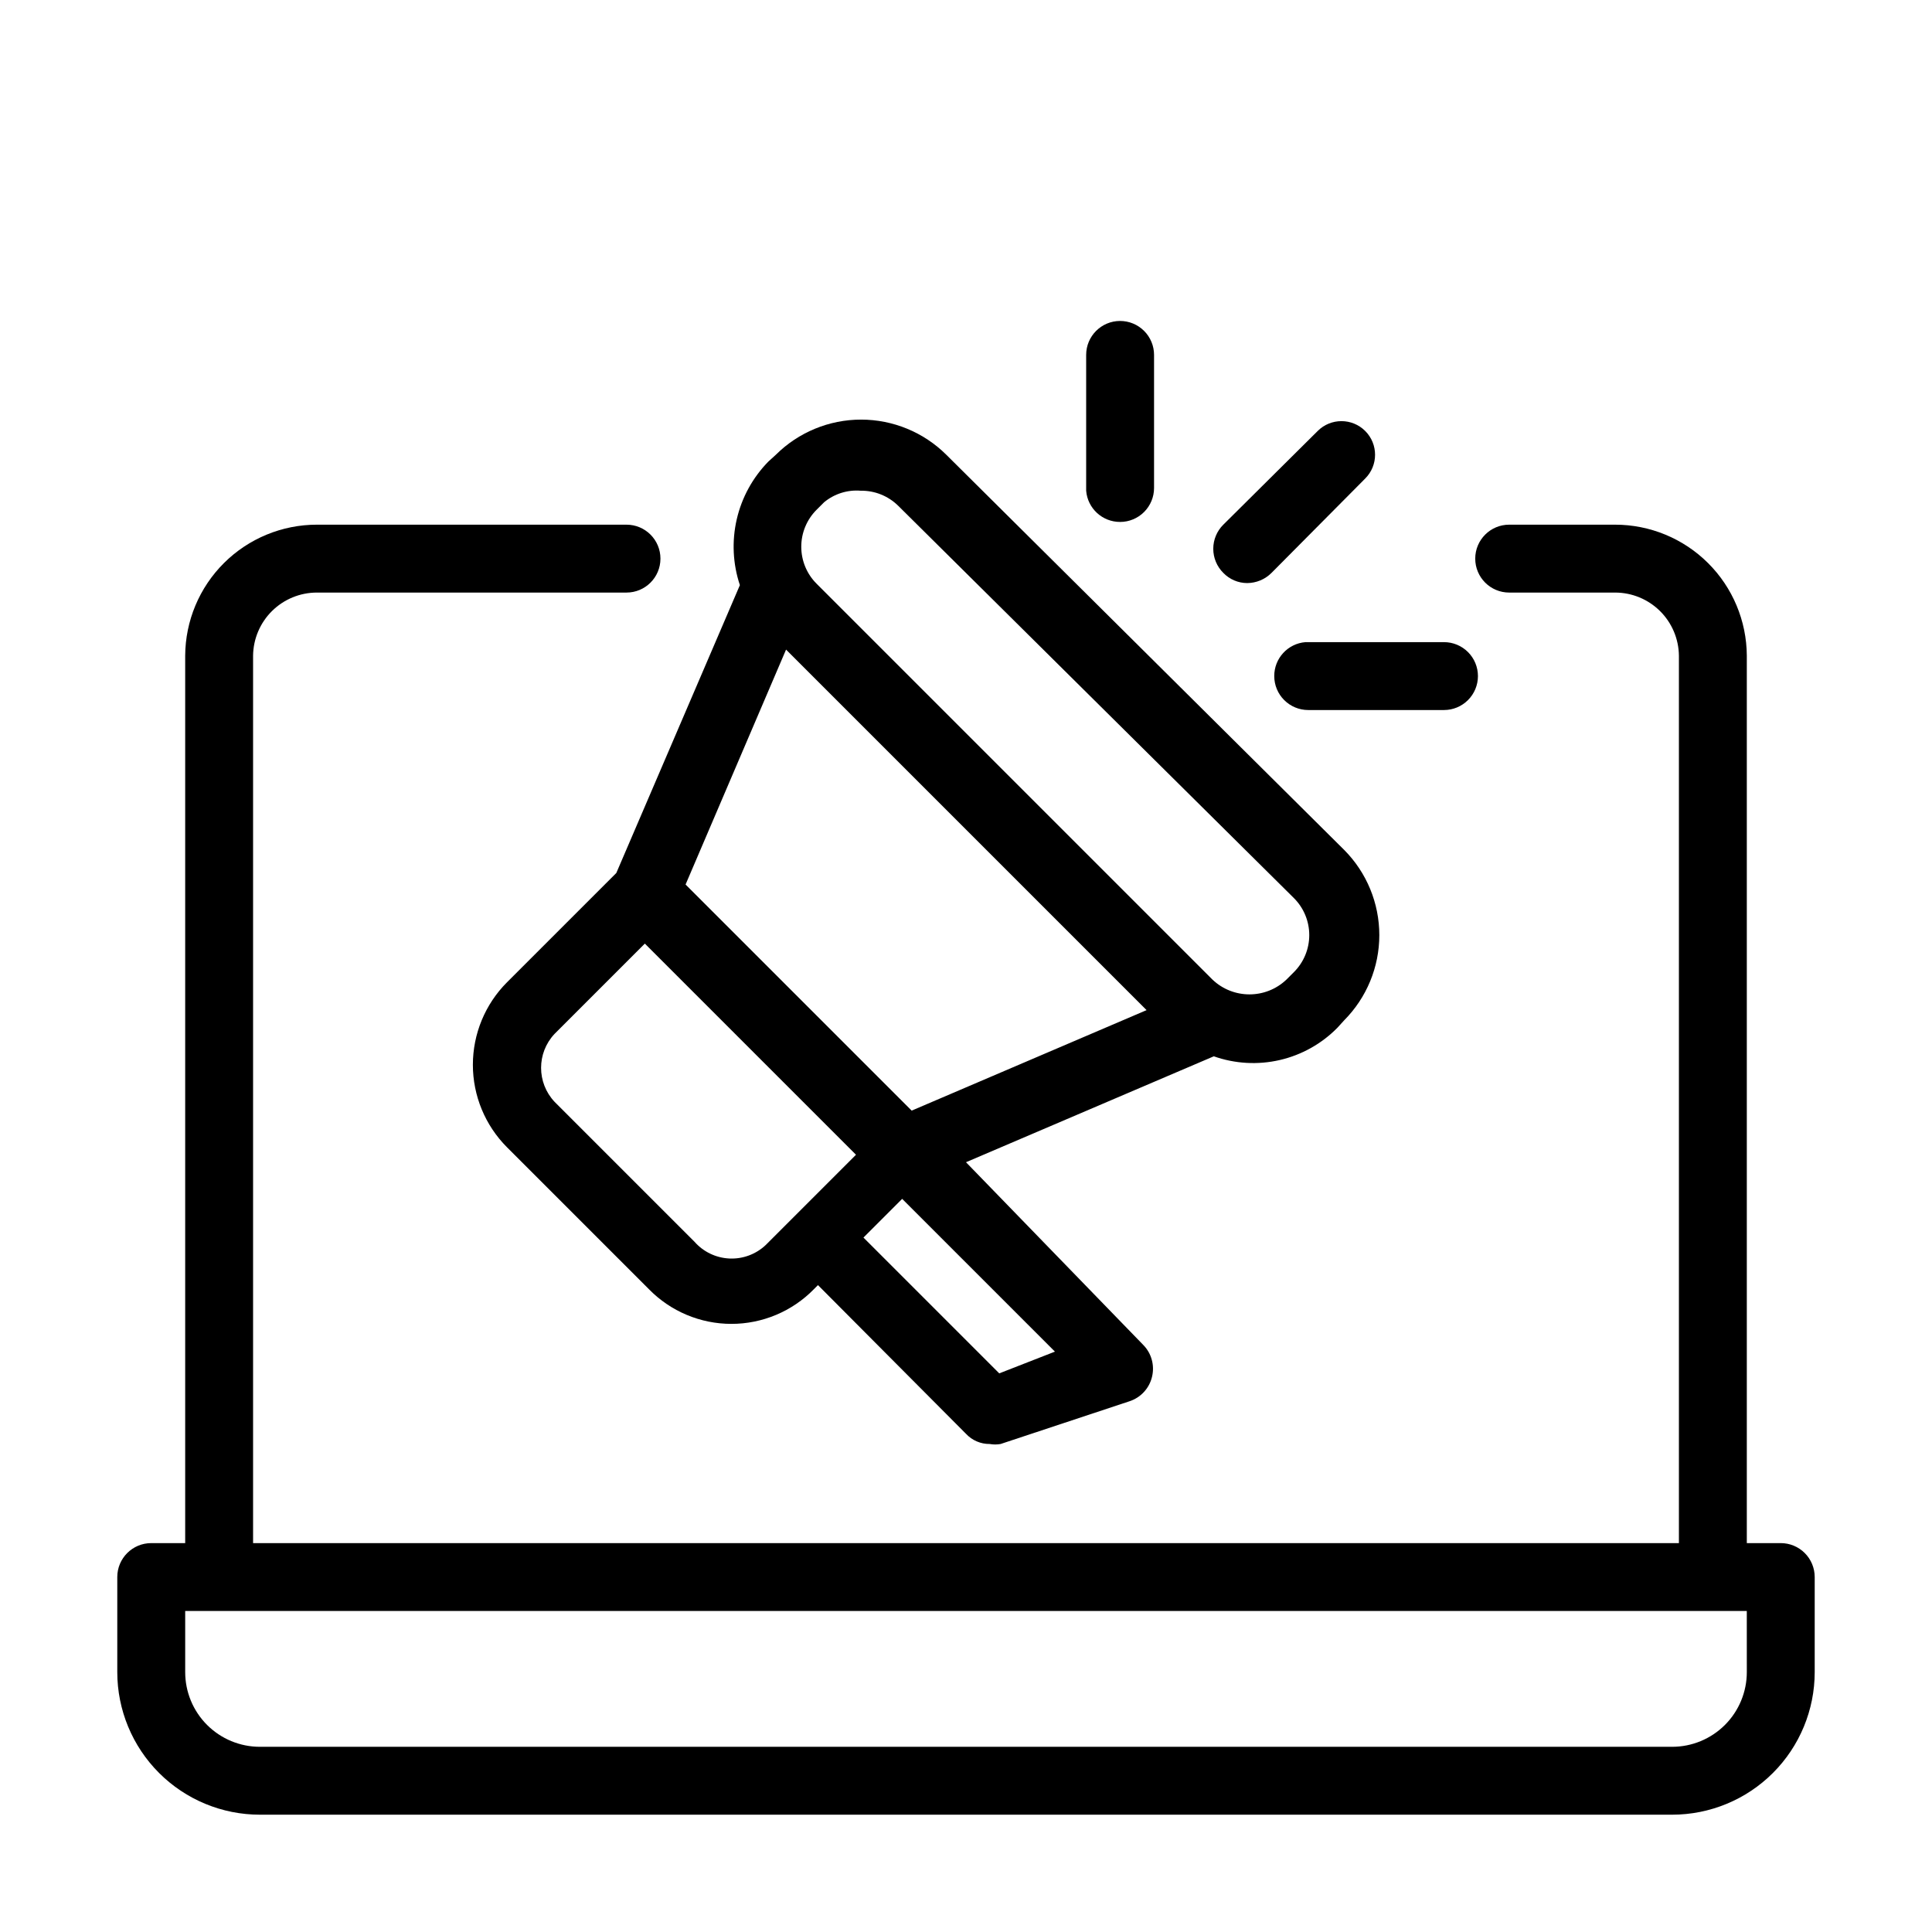
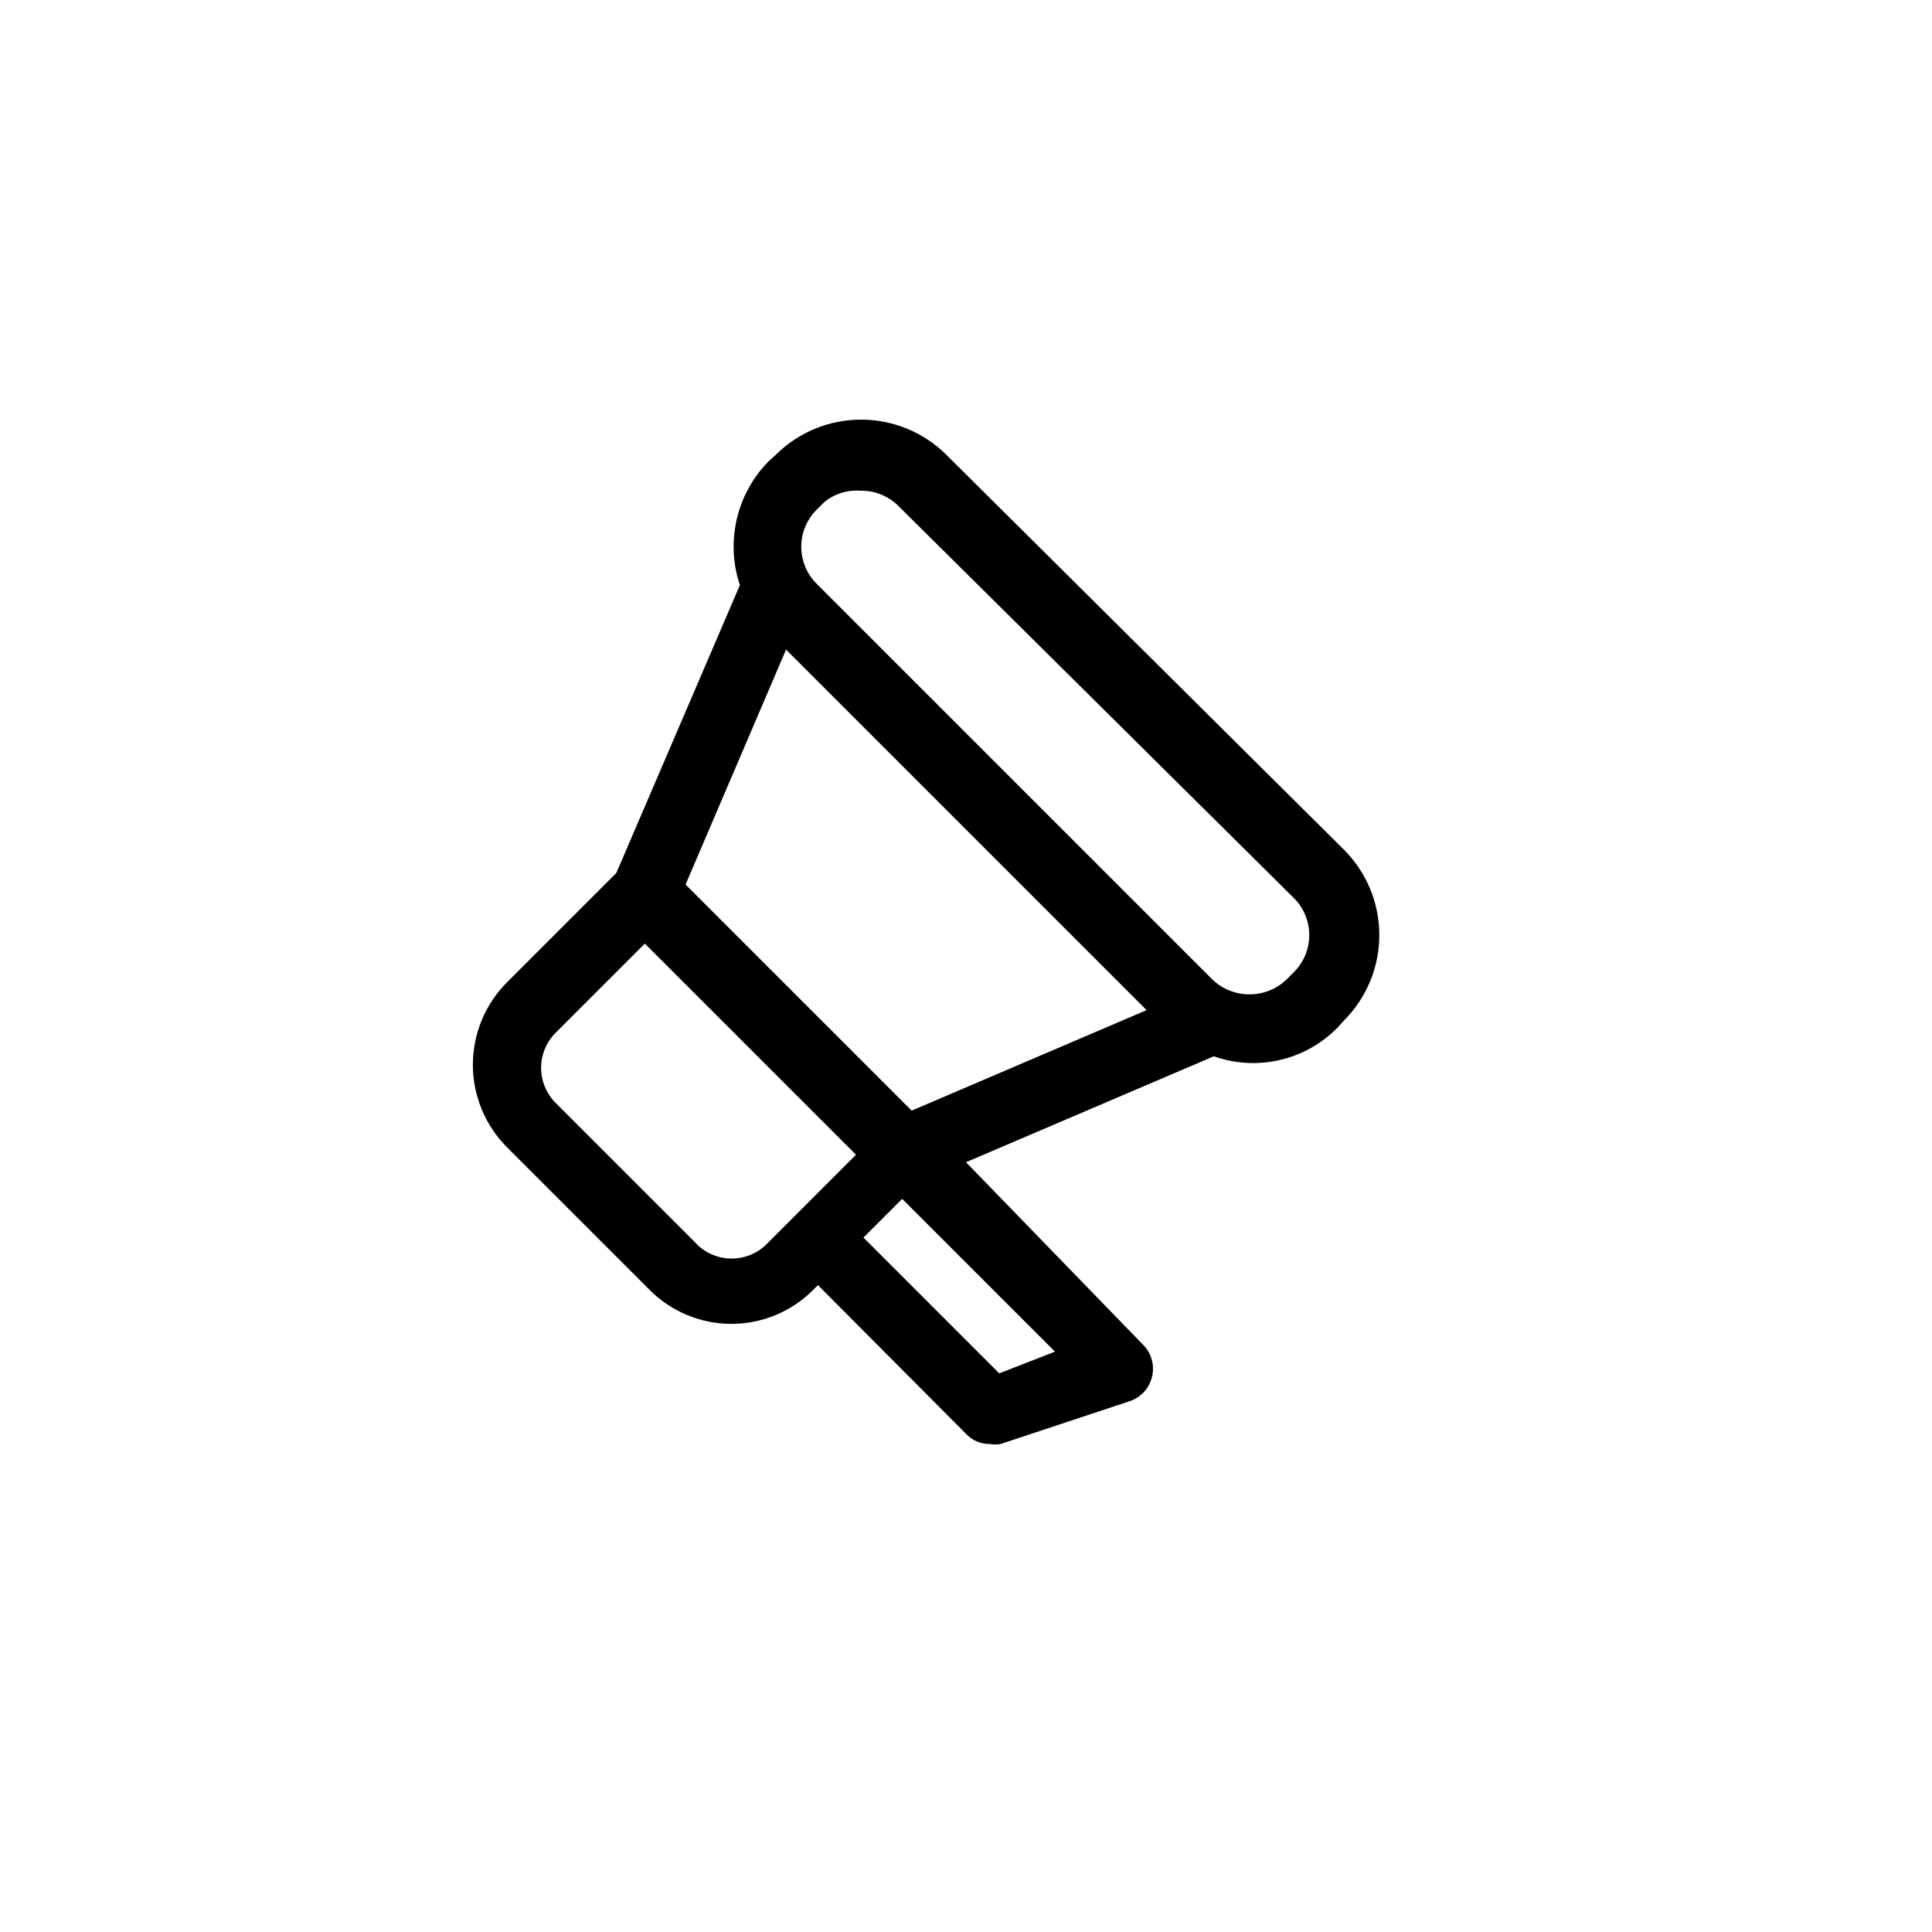
<svg xmlns="http://www.w3.org/2000/svg" fill="#000000" width="800px" height="800px" version="1.1" viewBox="144 144 512 512">
  <g>
    <path d="m307.33 375.35-28.969 28.969c-5.789 5.801-9.043 13.664-9.043 21.863 0 8.195 3.254 16.059 9.043 21.859l37.605 37.605c5.754 5.883 13.637 9.195 21.863 9.195 8.227 0 16.109-3.312 21.863-9.195l1.078-1.078 39.227 39.406c1.621 1.746 3.91 2.727 6.297 2.699 0.953 0.172 1.926 0.172 2.879 0l34.188-11.336c2.969-0.98 5.219-3.434 5.938-6.481 0.738-3.031-0.145-6.234-2.34-8.453l-46.961-48.402 65.676-28.07h-0.004c5.613 1.984 11.676 2.328 17.477 0.988 5.801-1.34 11.098-4.305 15.273-8.547l1.801-1.98-0.004 0.004c5.969-6.004 9.316-14.121 9.316-22.582 0-8.465-3.348-16.582-9.316-22.582l-105.44-104.72c-6-5.965-14.121-9.312-22.582-9.312-8.461 0-16.582 3.348-22.582 9.312l-1.98 1.801c-4.152 4.234-7.055 9.531-8.387 15.309-1.332 5.781-1.047 11.812 0.832 17.441zm44.984-59.199 95.543 95.543-62.254 26.633-59.918-59.918zm-24.289 156.9-37.066-37.066c-4.754-5.055-4.754-12.938 0-17.992l23.93-23.93 55.957 55.957-23.93 23.93c-2.594 2.449-6.074 3.734-9.637 3.566s-6.906-1.781-9.254-4.465zm80.789 34.906-35.988-35.988 10.258-10.258 40.484 40.484zm-48.402-228.87 1.98-1.98c2.715-2.25 6.199-3.348 9.715-3.059 3.695-0.055 7.258 1.371 9.895 3.957l104.9 104c2.602 2.602 4.066 6.129 4.066 9.809s-1.465 7.207-4.066 9.805l-1.98 1.98c-5.488 5.231-14.121 5.231-19.613 0l-104.9-104.9c-2.606-2.598-4.066-6.125-4.066-9.805s1.461-7.207 4.066-9.805z" />
-     <path d="m474.49 298.52c2.43-0.004 4.758-0.977 6.477-2.699l24.832-25.012-0.004 0.004c3.481-3.481 3.481-9.117 0-12.598-3.477-3.477-9.117-3.477-12.594 0l-25.012 24.832c-1.703 1.688-2.66 3.988-2.66 6.387 0 2.398 0.957 4.699 2.66 6.387 1.652 1.715 3.922 2.688 6.301 2.699z" />
-     <path d="m440.84 282.32c2.387 0 4.672-0.949 6.359-2.637s2.637-3.977 2.637-6.359v-35.27c0-2.387-0.949-4.672-2.637-6.359s-3.973-2.637-6.359-2.637c-4.969 0-8.996 4.027-8.996 8.996v35.988c0.375 4.684 4.293 8.293 8.996 8.277z" />
-     <path d="m481.69 323.17c0 2.387 0.949 4.676 2.637 6.359 1.688 1.688 3.973 2.637 6.359 2.637h35.988c2.387 0 4.672-0.949 6.359-2.637 1.688-1.684 2.637-3.973 2.637-6.359s-0.949-4.676-2.637-6.363-3.973-2.633-6.359-2.633h-36.707c-4.688 0.375-8.293 4.297-8.277 8.996z" />
-     <path d="m615.92 552.94h-8.996v-235.17c-0.051-9.227-3.746-18.059-10.289-24.566-6.543-6.508-15.391-10.16-24.621-10.16h-28.066c-4.969 0-8.996 4.027-8.996 8.996s4.027 8.996 8.996 8.996h28.07-0.004c4.457 0 8.73 1.758 11.898 4.891 3.168 3.133 4.969 7.391 5.016 11.844v235.17h-377.86v-235.17c0.047-4.453 1.852-8.711 5.016-11.844 3.168-3.133 7.441-4.891 11.898-4.891h82.047c4.969 0 8.996-4.027 8.996-8.996s-4.027-8.996-8.996-8.996h-82.047c-9.227 0-18.078 3.652-24.621 10.16-6.539 6.508-10.238 15.34-10.285 24.566v235.17h-8.996c-4.969 0-9 4.027-9 8.996v25.191c0 10.02 3.984 19.633 11.07 26.719 7.086 7.086 16.695 11.066 26.719 11.066h374.26c10.02 0 19.633-3.981 26.719-11.066 7.086-7.086 11.066-16.699 11.066-26.719v-25.191c0-2.387-0.949-4.676-2.637-6.363s-3.973-2.633-6.359-2.633zm-8.996 34.188c0 5.25-2.086 10.281-5.797 13.996-3.715 3.711-8.746 5.797-13.996 5.797h-374.26c-5.25 0-10.285-2.086-13.996-5.797-3.715-3.715-5.797-8.746-5.797-13.996v-16.195h413.84z" />
  </g>
</svg>